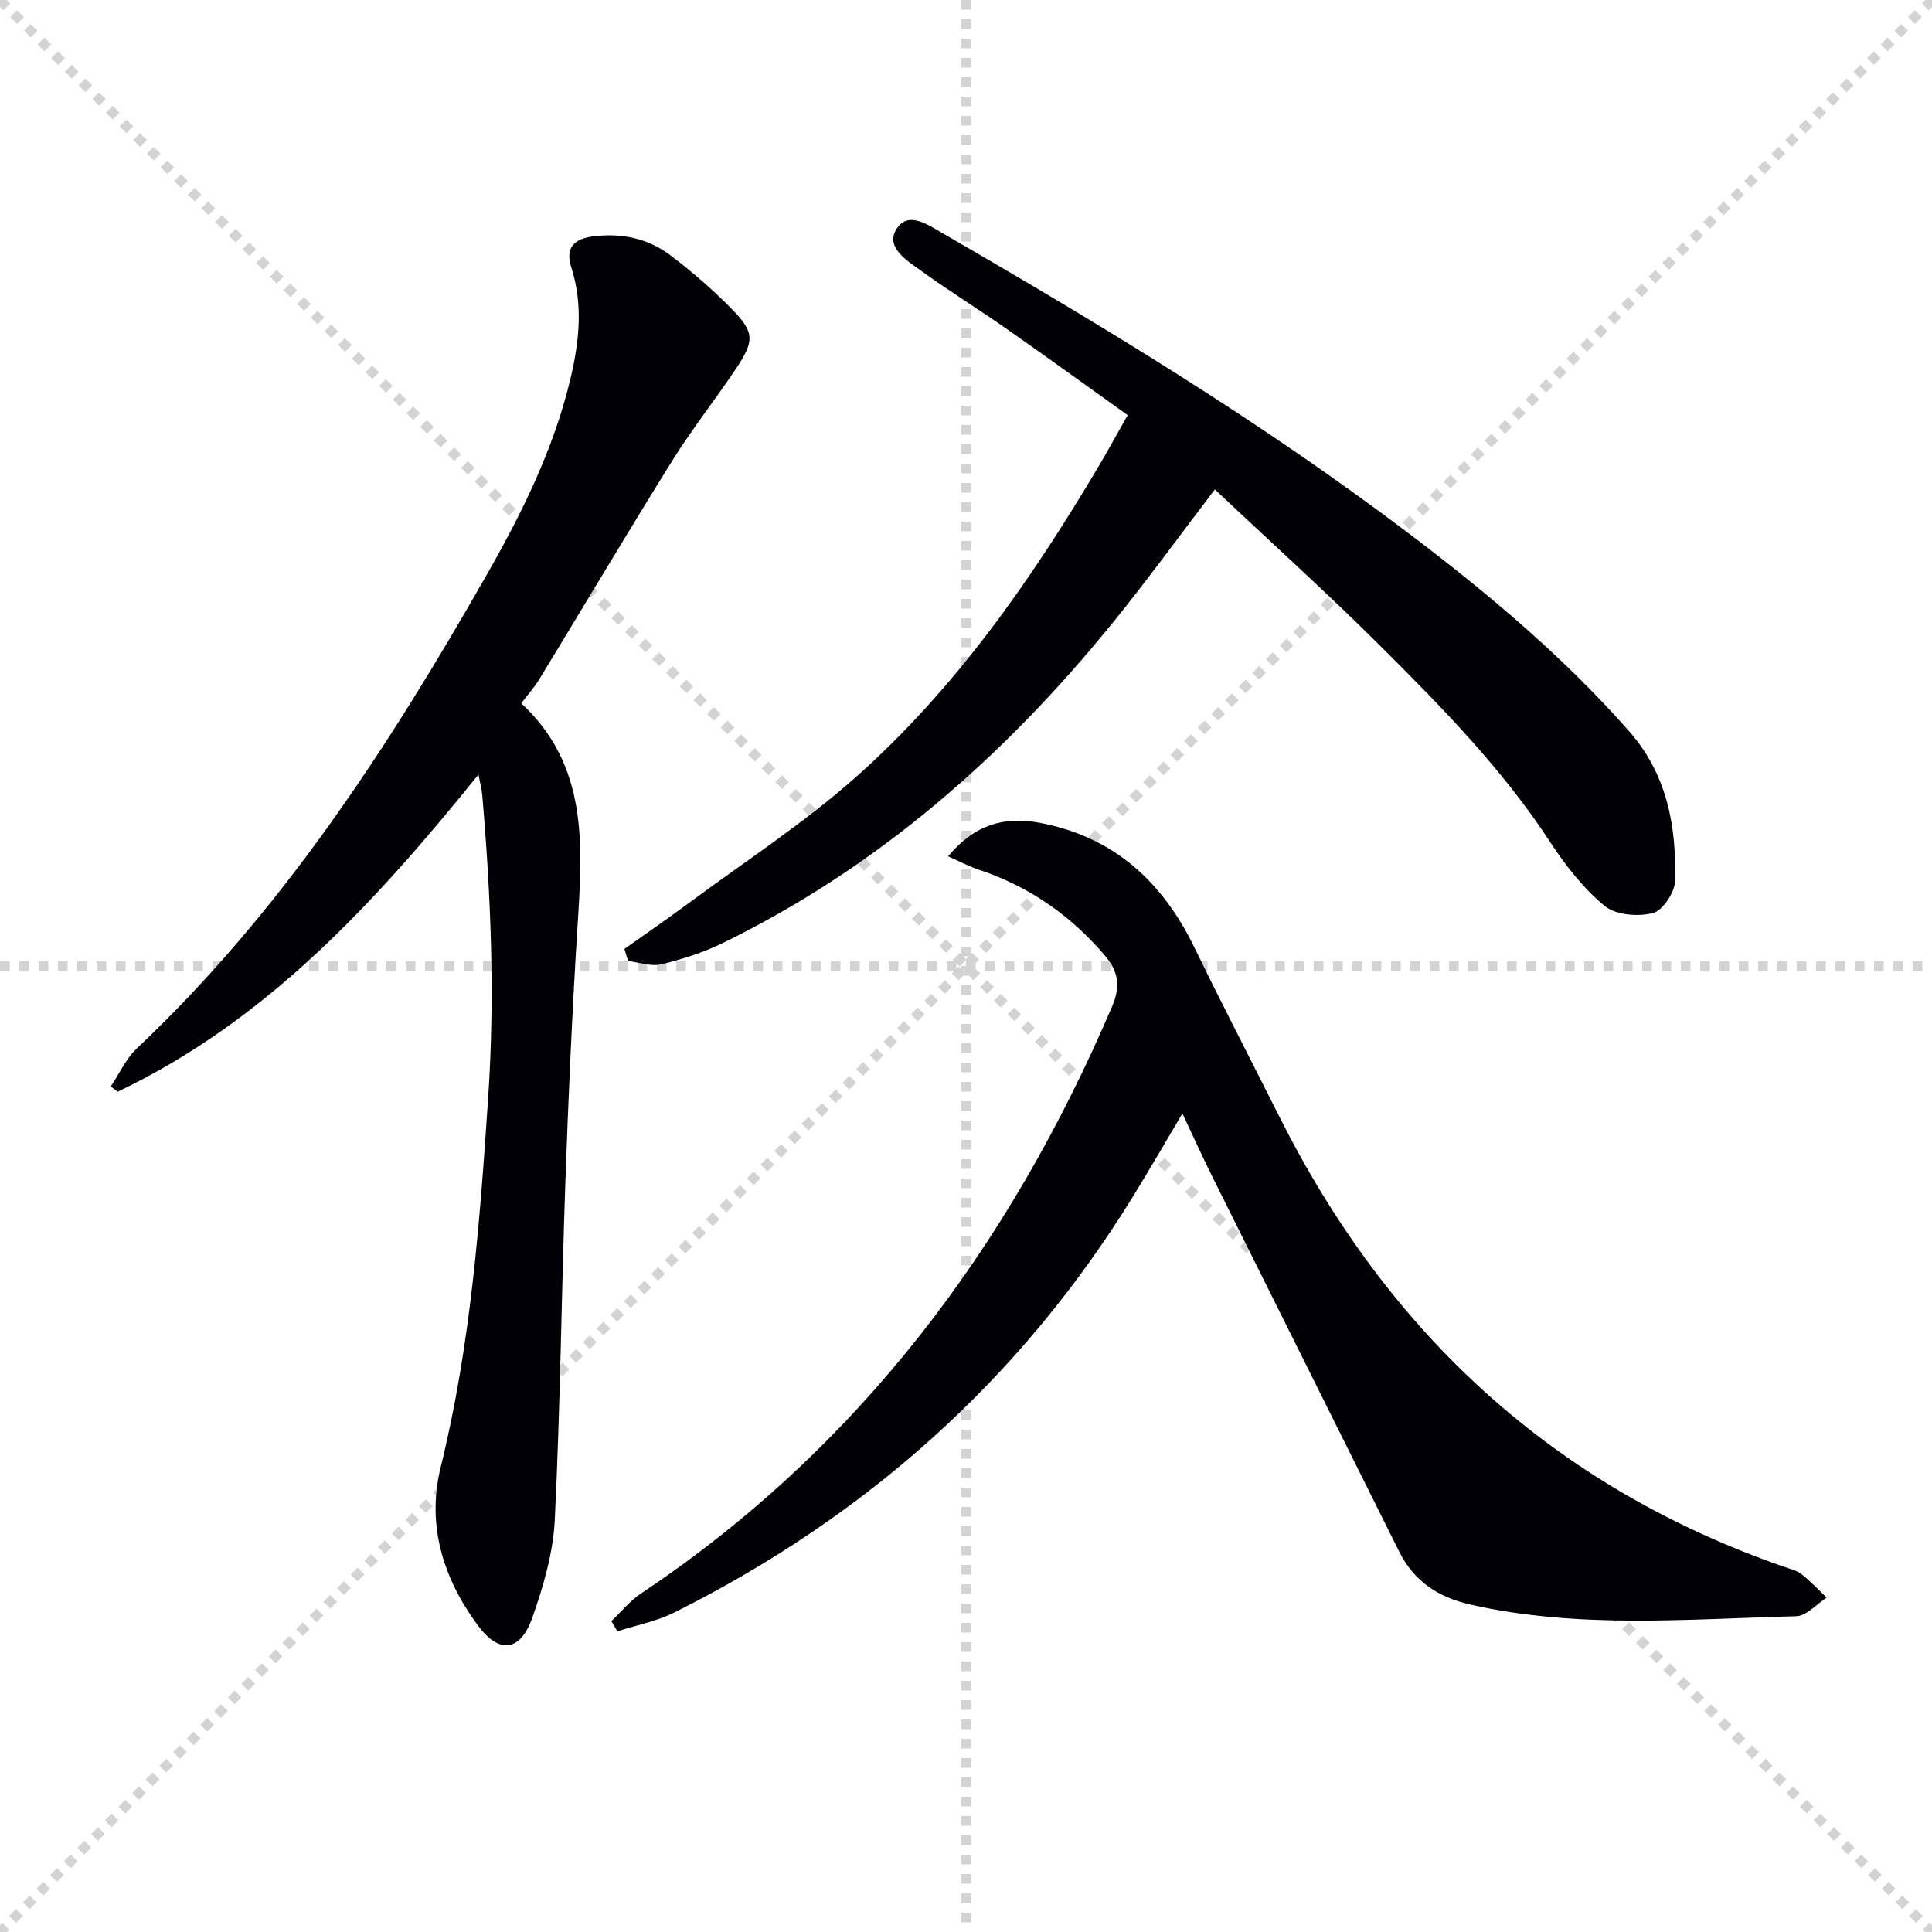
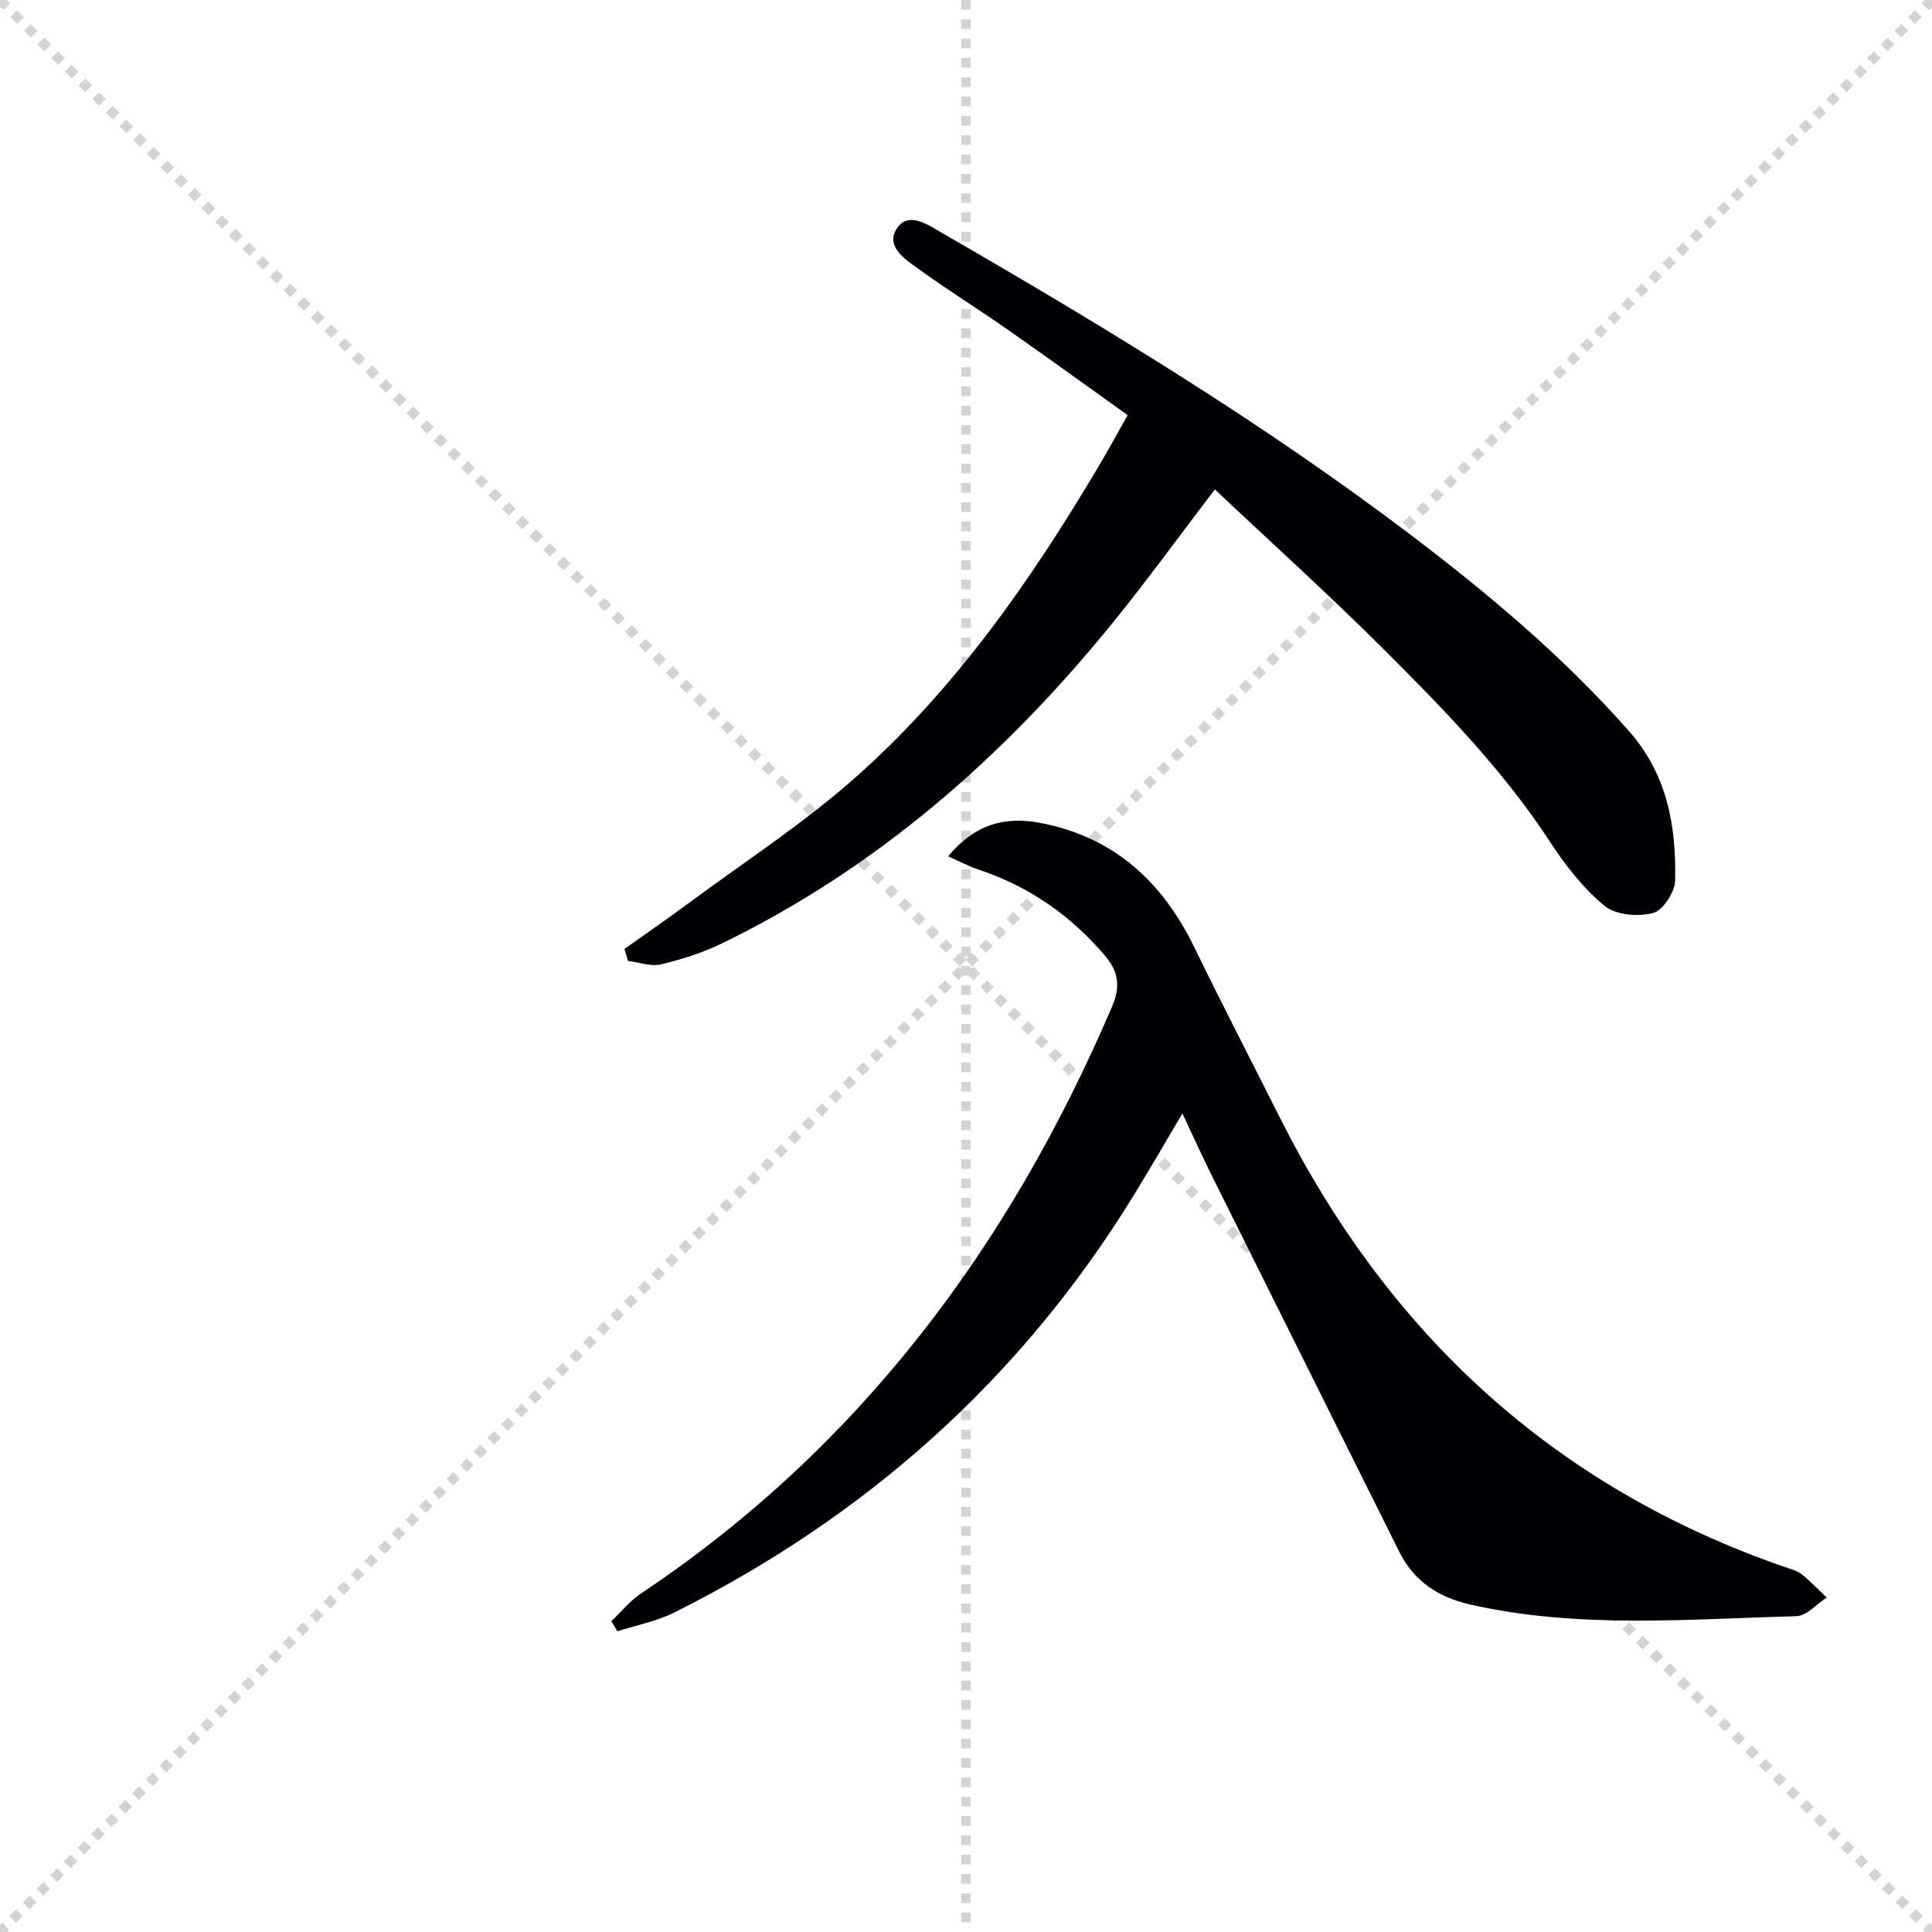
<svg xmlns="http://www.w3.org/2000/svg" enable-background="new 0 0 400 400" viewBox="0 0 400 400">
  <g stroke="lightgray" stroke-dasharray="1,1" stroke-width="1" transform="scale(2, 2)">
    <line x1="0" y1="0" x2="200" y2="200" />
    <line x1="200" y1="0" x2="0" y2="200" />
    <line x1="100" y1="0" x2="100" y2="200" />
-     <line x1="0" y1="100" x2="200" y2="100" />
  </g>
  <g fill="#010105">
    <path d="m196.3 177.29c5.49-6.63 11.68-8.29 18.89-6.95 15.28 2.85 25.4 12.07 32.06 25.75 5.74 11.8 11.78 23.46 17.67 35.18 22.52 44.81 56.7 76.54 104.41 93.1 1.26.44 2.65.76 3.66 1.54 1.86 1.46 3.49 3.22 5.21 4.85-2.1 1.35-4.17 3.81-6.31 3.86-22.56.58-45.2 2.66-67.57-2.44-6.56-1.5-11.58-4.81-14.63-10.93-12.89-25.89-25.82-51.76-38.7-77.65-2.05-4.12-3.94-8.32-6.18-13.07-3.63 6.1-6.9 11.78-10.34 17.36-23.33 37.81-55.26 66.17-94.88 85.97-3.66 1.83-7.83 2.61-11.77 3.88-.41-.7-.83-1.4-1.24-2.1 2.02-1.92 3.82-4.18 6.11-5.71 45.32-30.27 76.35-71.94 97.57-121.58 1.84-4.29 1.16-7.37-1.43-10.42-7.02-8.29-15.63-14.33-26-17.81-2.07-.66-4.02-1.72-6.53-2.83z" />
-     <path d="m22.93 224.95c1.78-2.65 3.13-5.74 5.39-7.88 30.03-28.34 52.16-62.47 72.42-98.01 7.34-12.87 13.89-26.07 17.36-40.62 1.84-7.73 2.65-15.39.17-23.12-1.34-4.15.75-5.89 4.53-6.38 5.86-.75 11.39.4 16.06 3.96 4.48 3.41 8.79 7.13 12.72 11.15 4.63 4.74 4.64 6.52.87 12.18-4.34 6.49-9.21 12.64-13.33 19.26-9.32 14.95-18.3 30.11-27.47 45.15-1.03 1.69-2.38 3.18-3.73 4.97 13.85 12.84 12.71 29.33 11.66 45.96-1.12 17.74-1.9 35.51-2.53 53.28-.82 23.28-1.04 46.58-2.19 69.83-.34 6.83-2.36 13.76-4.66 20.27-2.45 6.95-6.82 7.58-11.23 1.62-7.17-9.69-10.7-20.73-7.73-32.8 6.23-25.3 8.14-51.08 9.86-76.97 1.38-20.85.52-41.54-1.26-62.26-.09-1.1-.4-2.18-.78-4.18-21.47 26.62-43.9 50.98-74.68 65.66-.49-.36-.97-.72-1.45-1.07z" />
+     <path d="m22.93 224.95z" />
    <path d="m129.28 196.47c4.51-3.21 9.08-6.35 13.52-9.64 11.47-8.5 23.54-16.33 34.19-25.76 20.74-18.35 36.46-40.9 50.52-64.61 1.94-3.27 3.76-6.62 5.96-10.51-8.3-5.93-16.47-11.85-24.73-17.63-5.99-4.19-12.21-8.06-18.14-12.33-2.86-2.07-7.33-4.79-5.02-8.53 2.4-3.89 6.52-.94 9.68.89 33.13 19.14 65.83 38.95 96.39 62.07 16.34 12.36 31.99 25.5 45.61 40.94 7.93 8.99 9.82 19.71 9.56 30.98-.06 2.38-2.55 6.18-4.6 6.7-3.09.79-7.7.42-10-1.48-4.41-3.64-8.12-8.39-11.28-13.23-9.82-15.03-22.27-27.75-34.86-40.3-11.16-11.13-22.88-21.69-34.56-32.7-7.46 9.78-13.97 18.76-20.95 27.37-22.46 27.72-48.74 50.87-81.05 66.6-3.98 1.94-8.32 3.32-12.63 4.35-2.11.5-4.57-.41-6.86-.69-.25-.83-.5-1.66-.75-2.49z" />
  </g>
</svg>